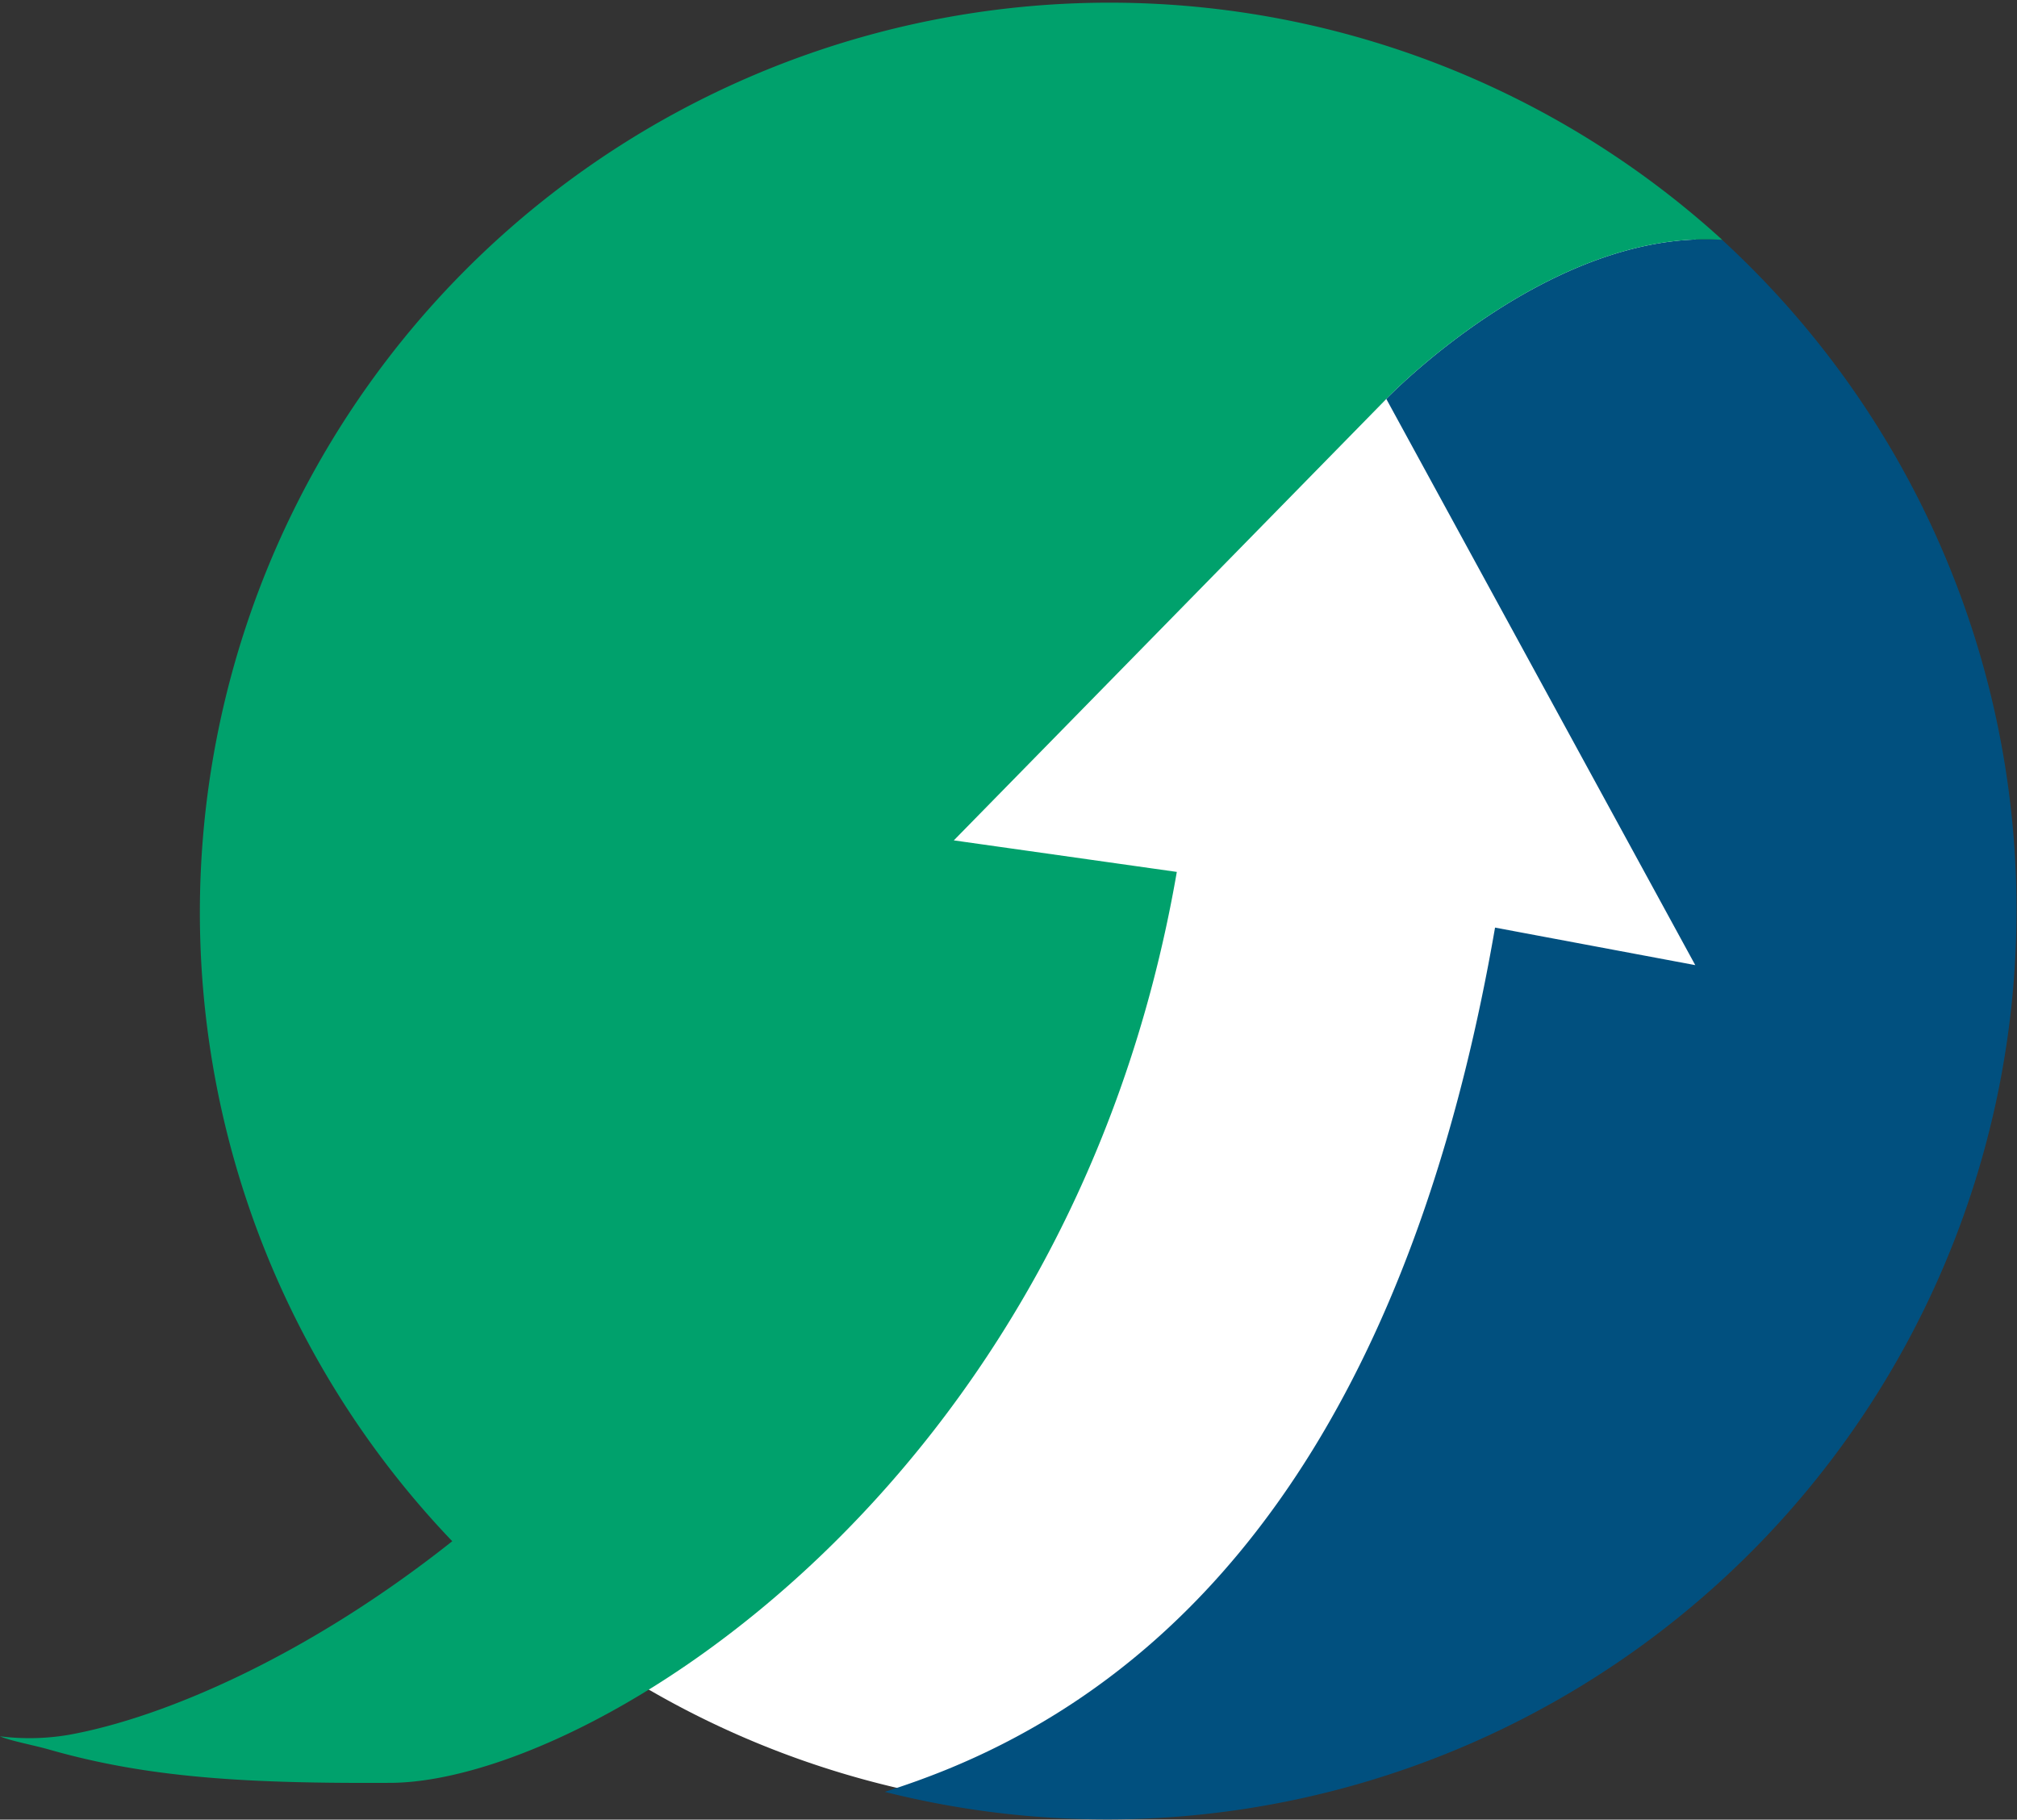
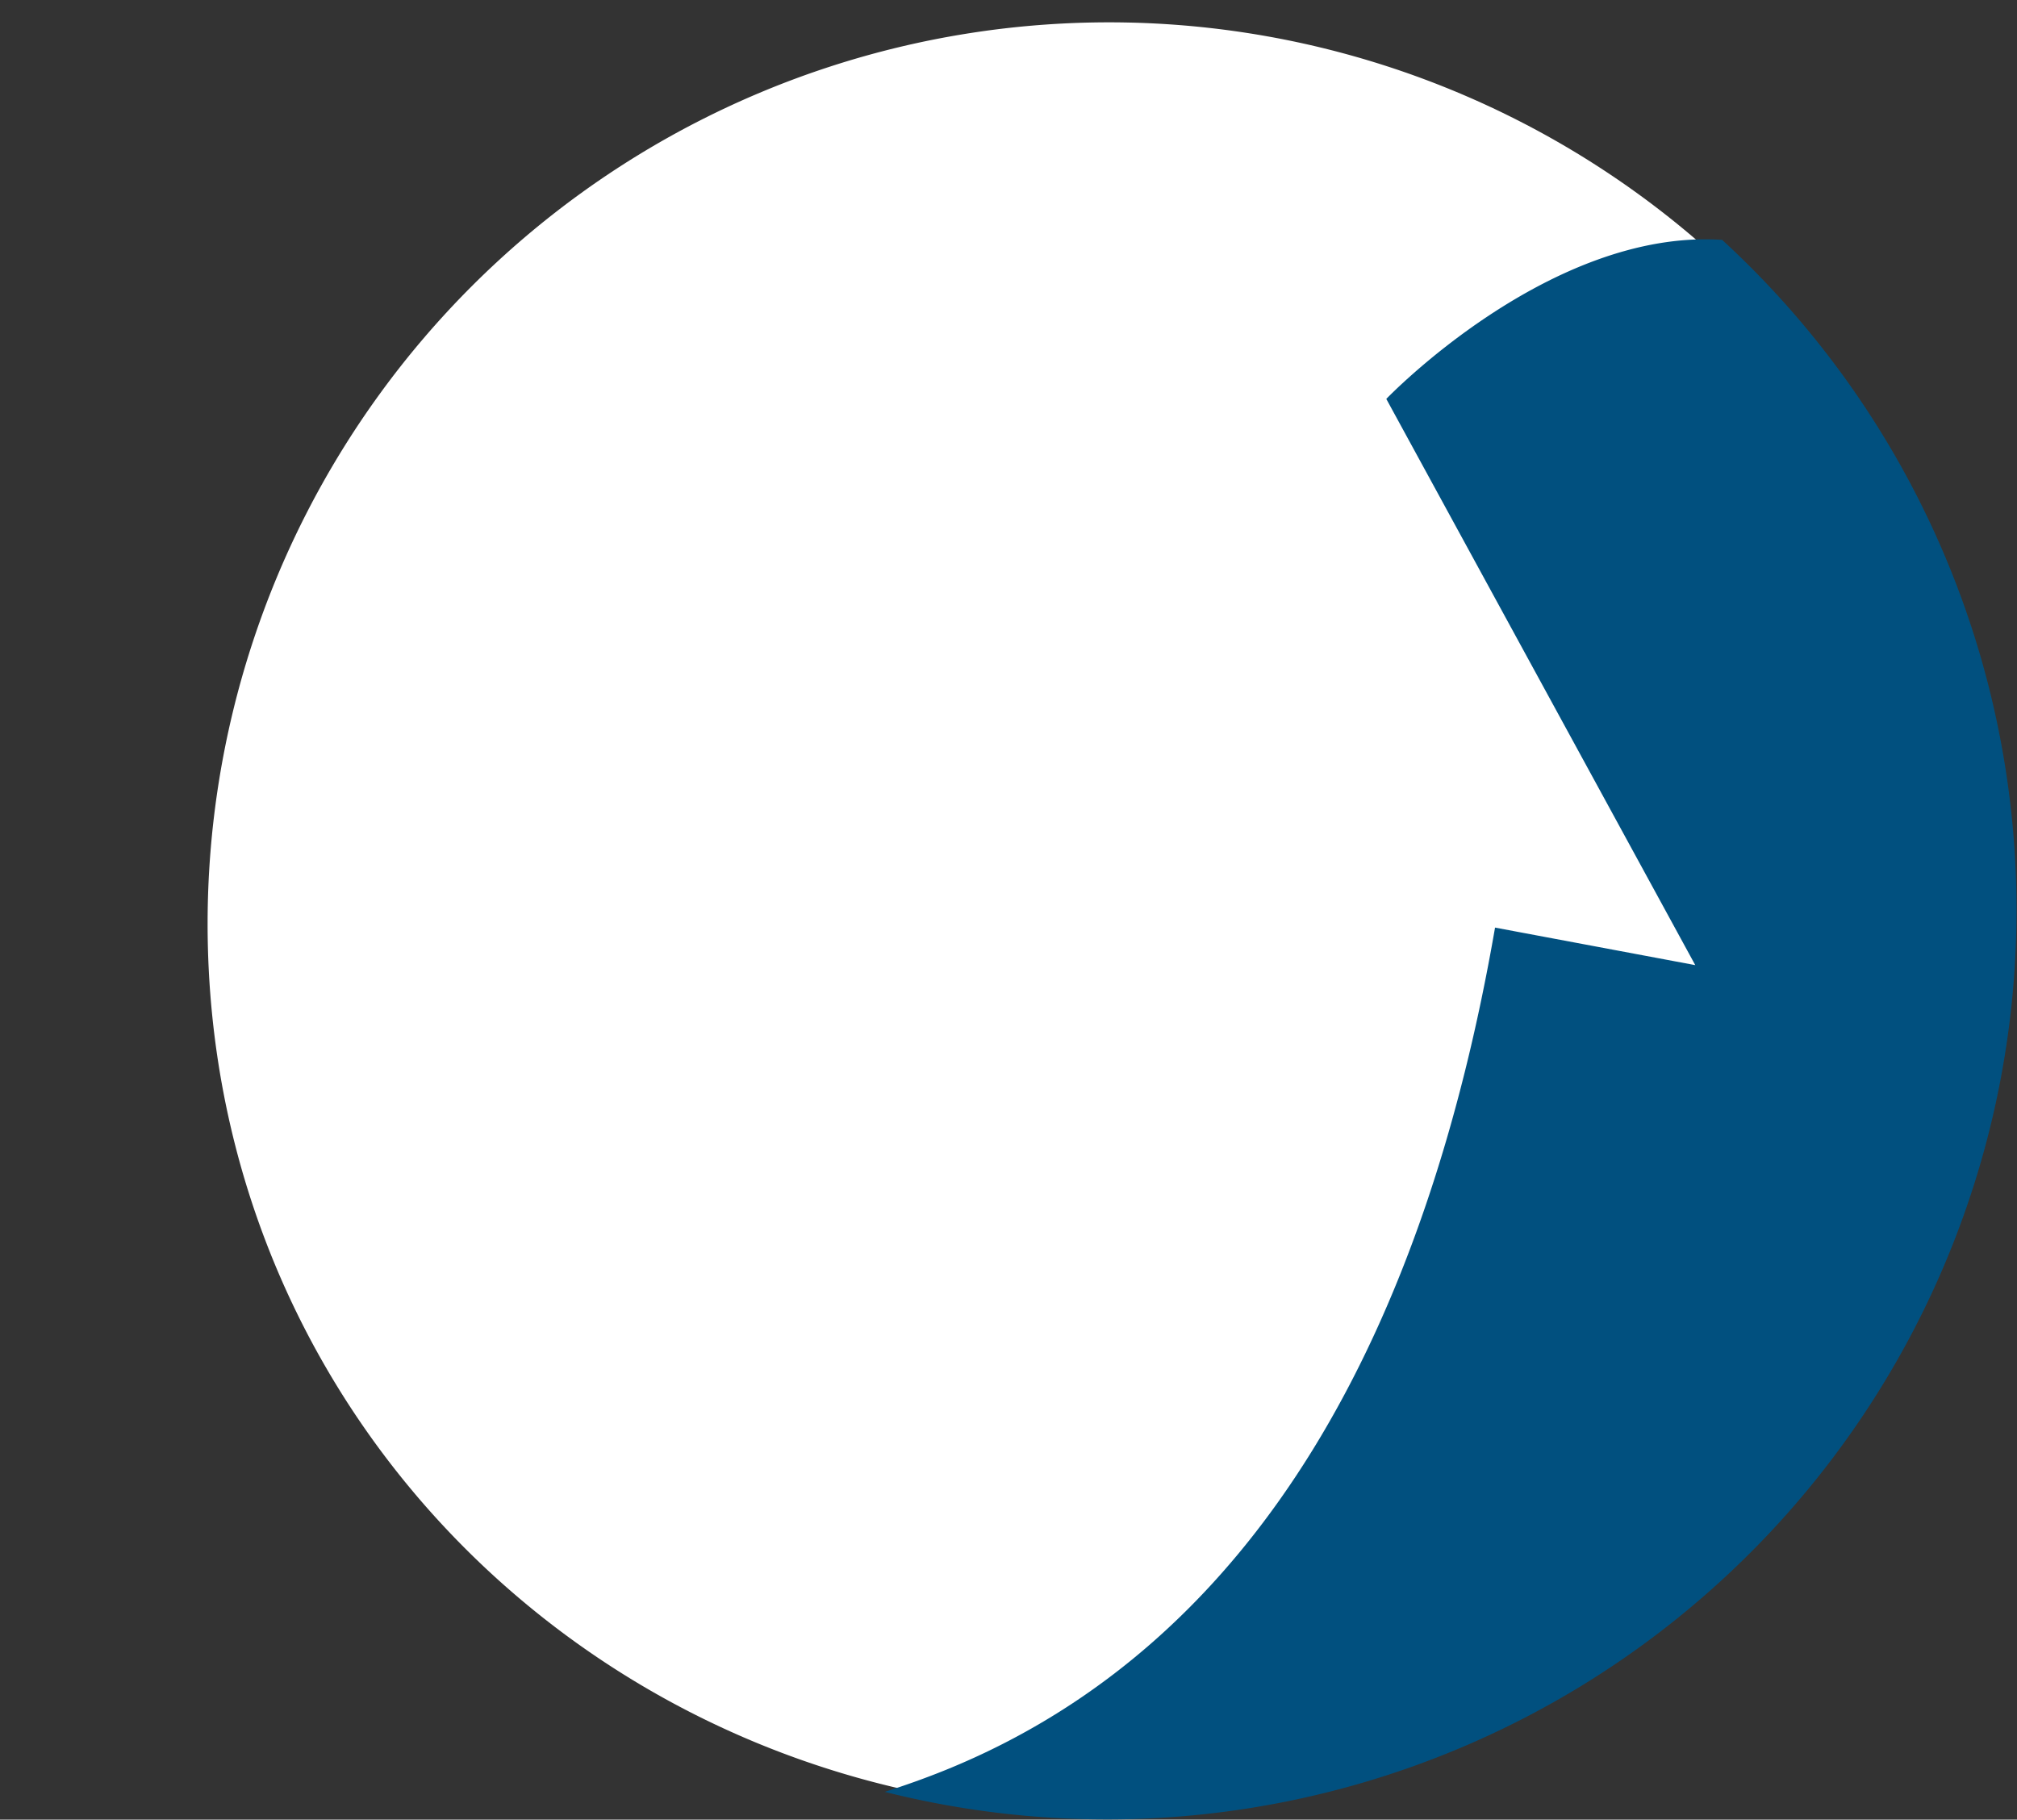
<svg xmlns="http://www.w3.org/2000/svg" viewBox="0 0 161.18 145.42">
  <rect x="0" y="0" width="161.18" height="145.42" fill="#333333" stroke="none" />
  <defs>
    <style>.cls-1{fill:#fff;}.cls-2{fill:#01507f;}.cls-3{fill:#00a16c;}</style>
  </defs>
  <g id="Layer_2" data-name="Layer 2">
    <g id="Layer_1-2" data-name="Layer 1">
      <path class="cls-1" d="M160.59,73.82c0,39.79-32.25,71-72,71s-72-31.17-72-71a72,72,0,1,1,144.07,0Z" />
      <path class="cls-2" d="M137.63,19.17c-13.79-.92-26.85,12.71-26.85,12.71l-.18.19h0l.18-.19,24.69,45.25-16-3c-5.48,31.68-18.69,57.11-43.95,67.34-1.61.65-3.21,1.22-4.82,1.73a72.69,72.69,0,0,0,66.95-124Z" />
-       <path class="cls-3" d="M137.63,19.17h0a72.7,72.7,0,0,0-101.49,104C24.5,132.41,13,137.29,5.51,138.64a18.7,18.7,0,0,1-5.51.12c.79.36,2.76.72,4,1.08,7.9,2.25,15.74,2.7,27.21,2.64,15.92-.08,54.32-23.59,62.83-72.8L76.22,67.16,110.6,32.07l.18-.19S123.84,18.25,137.63,19.17Z" />
    </g>
  </g>
</svg>